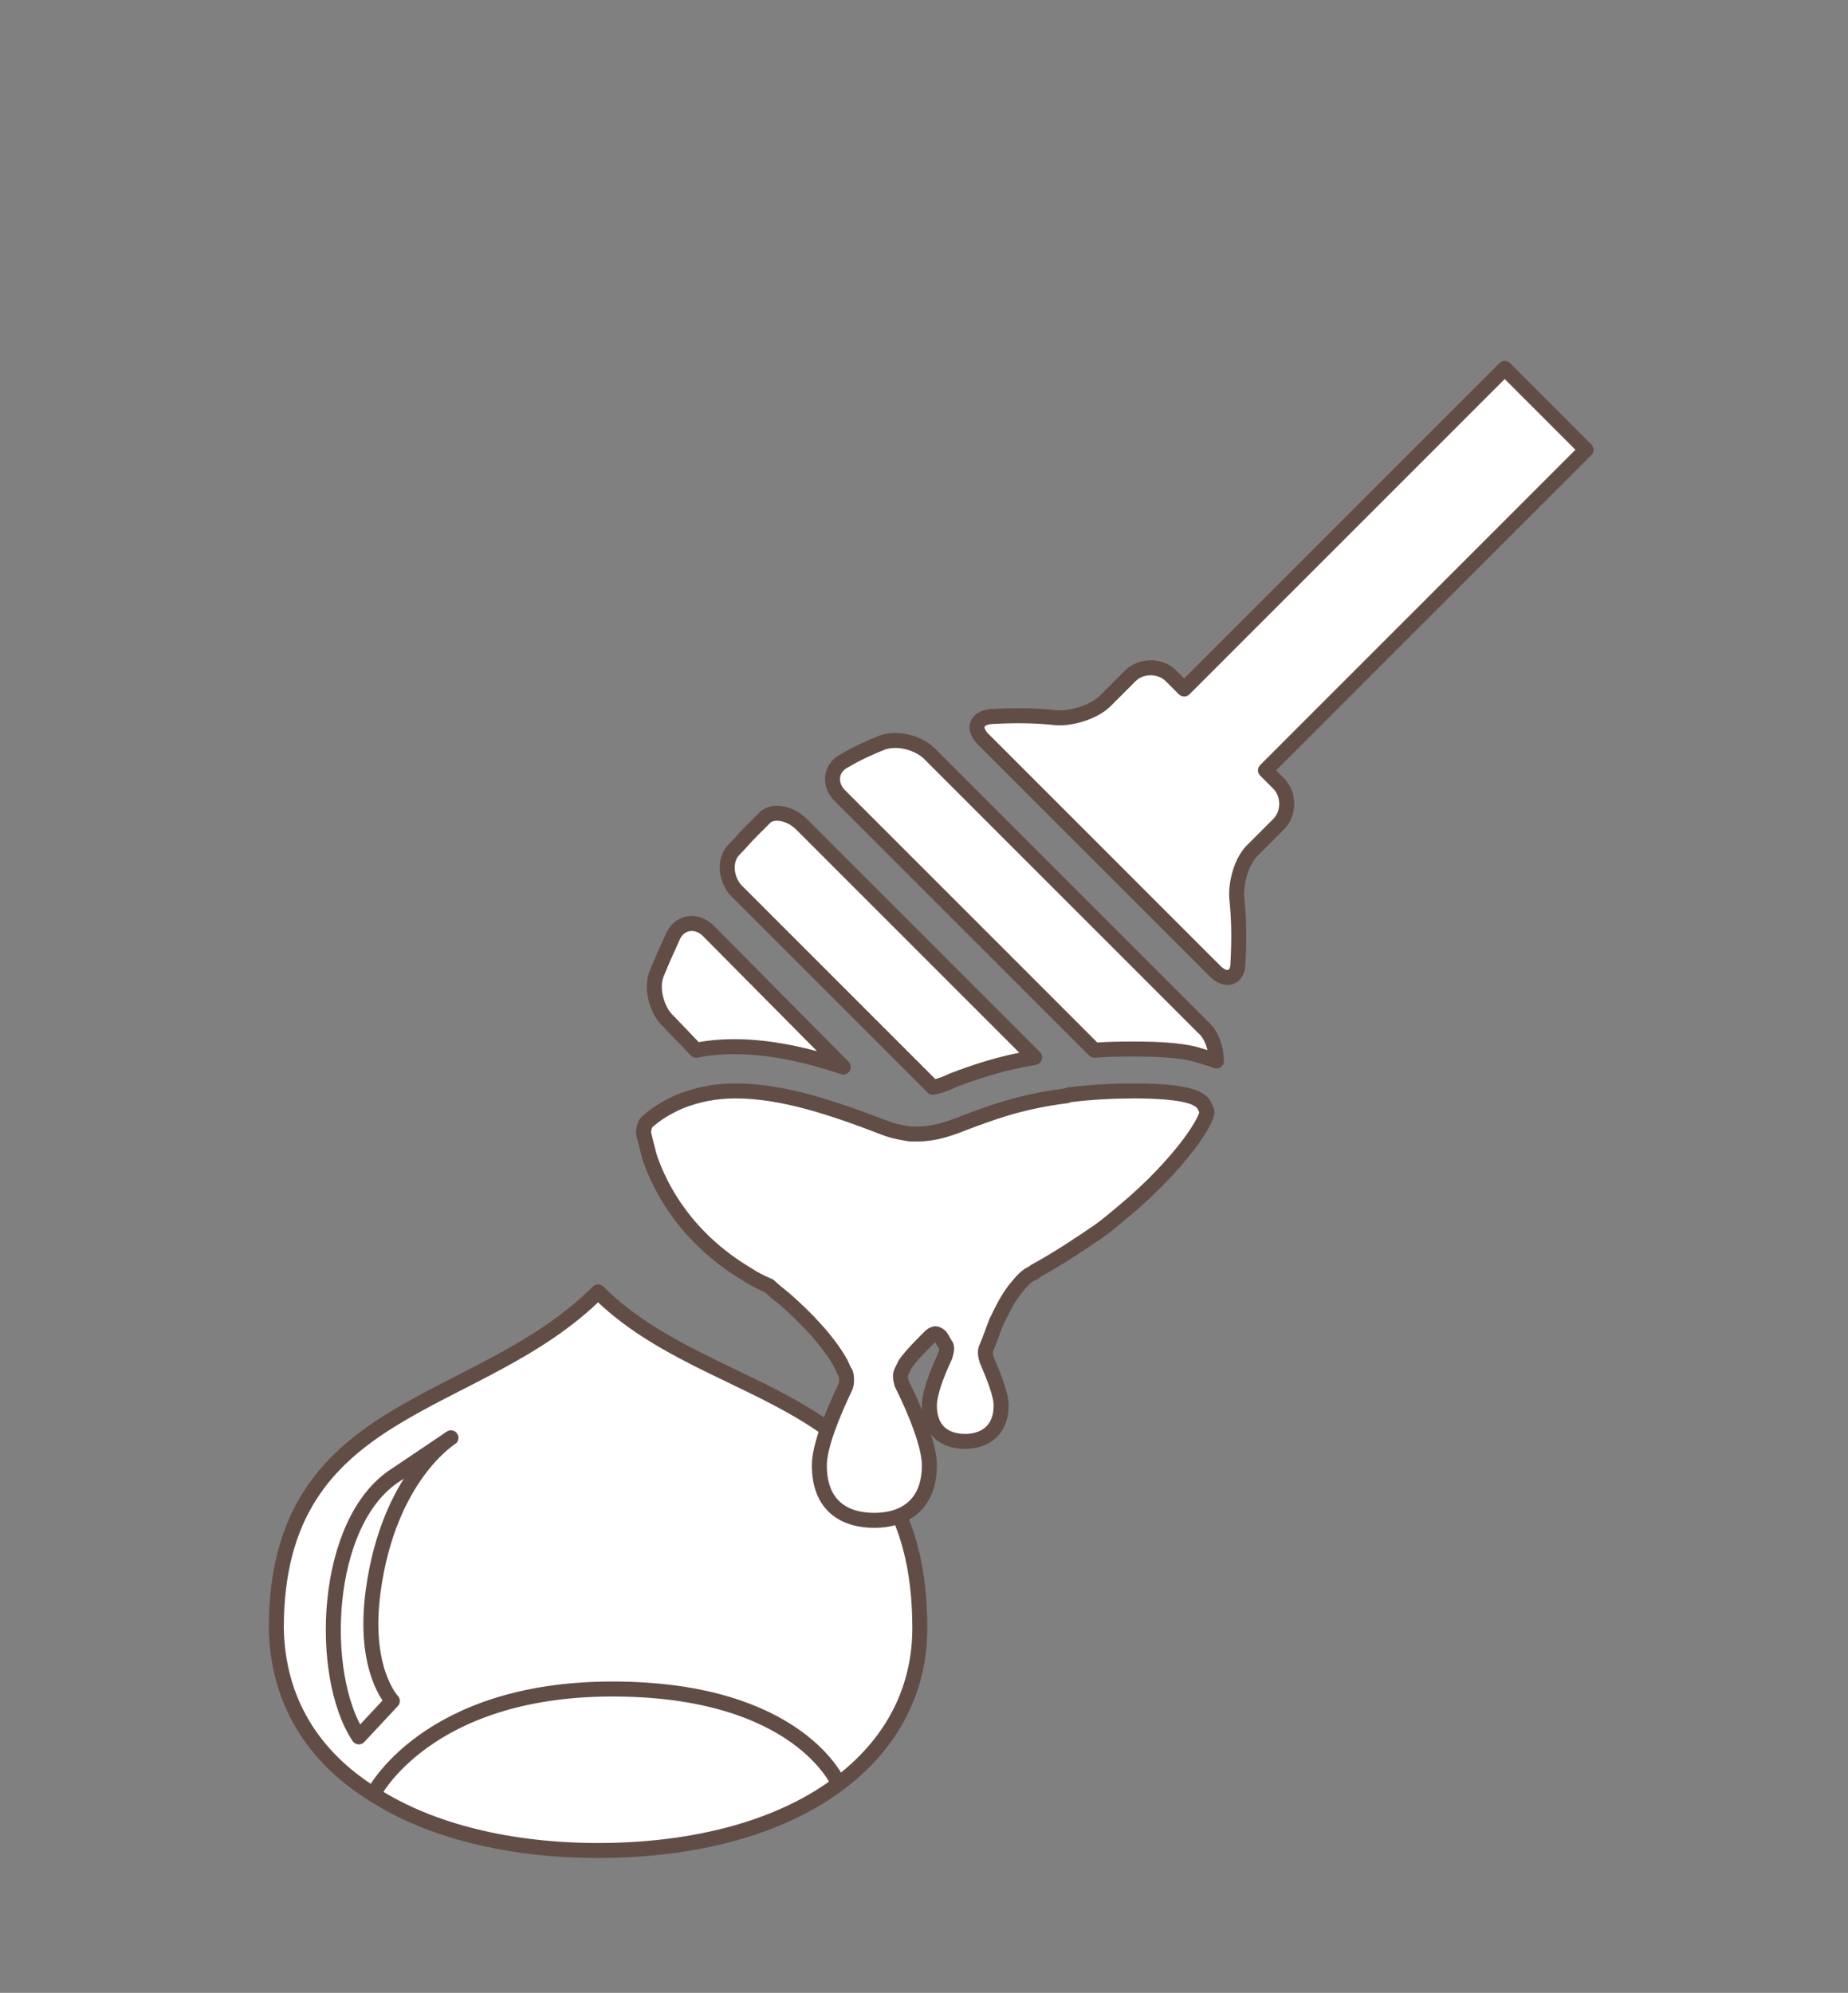
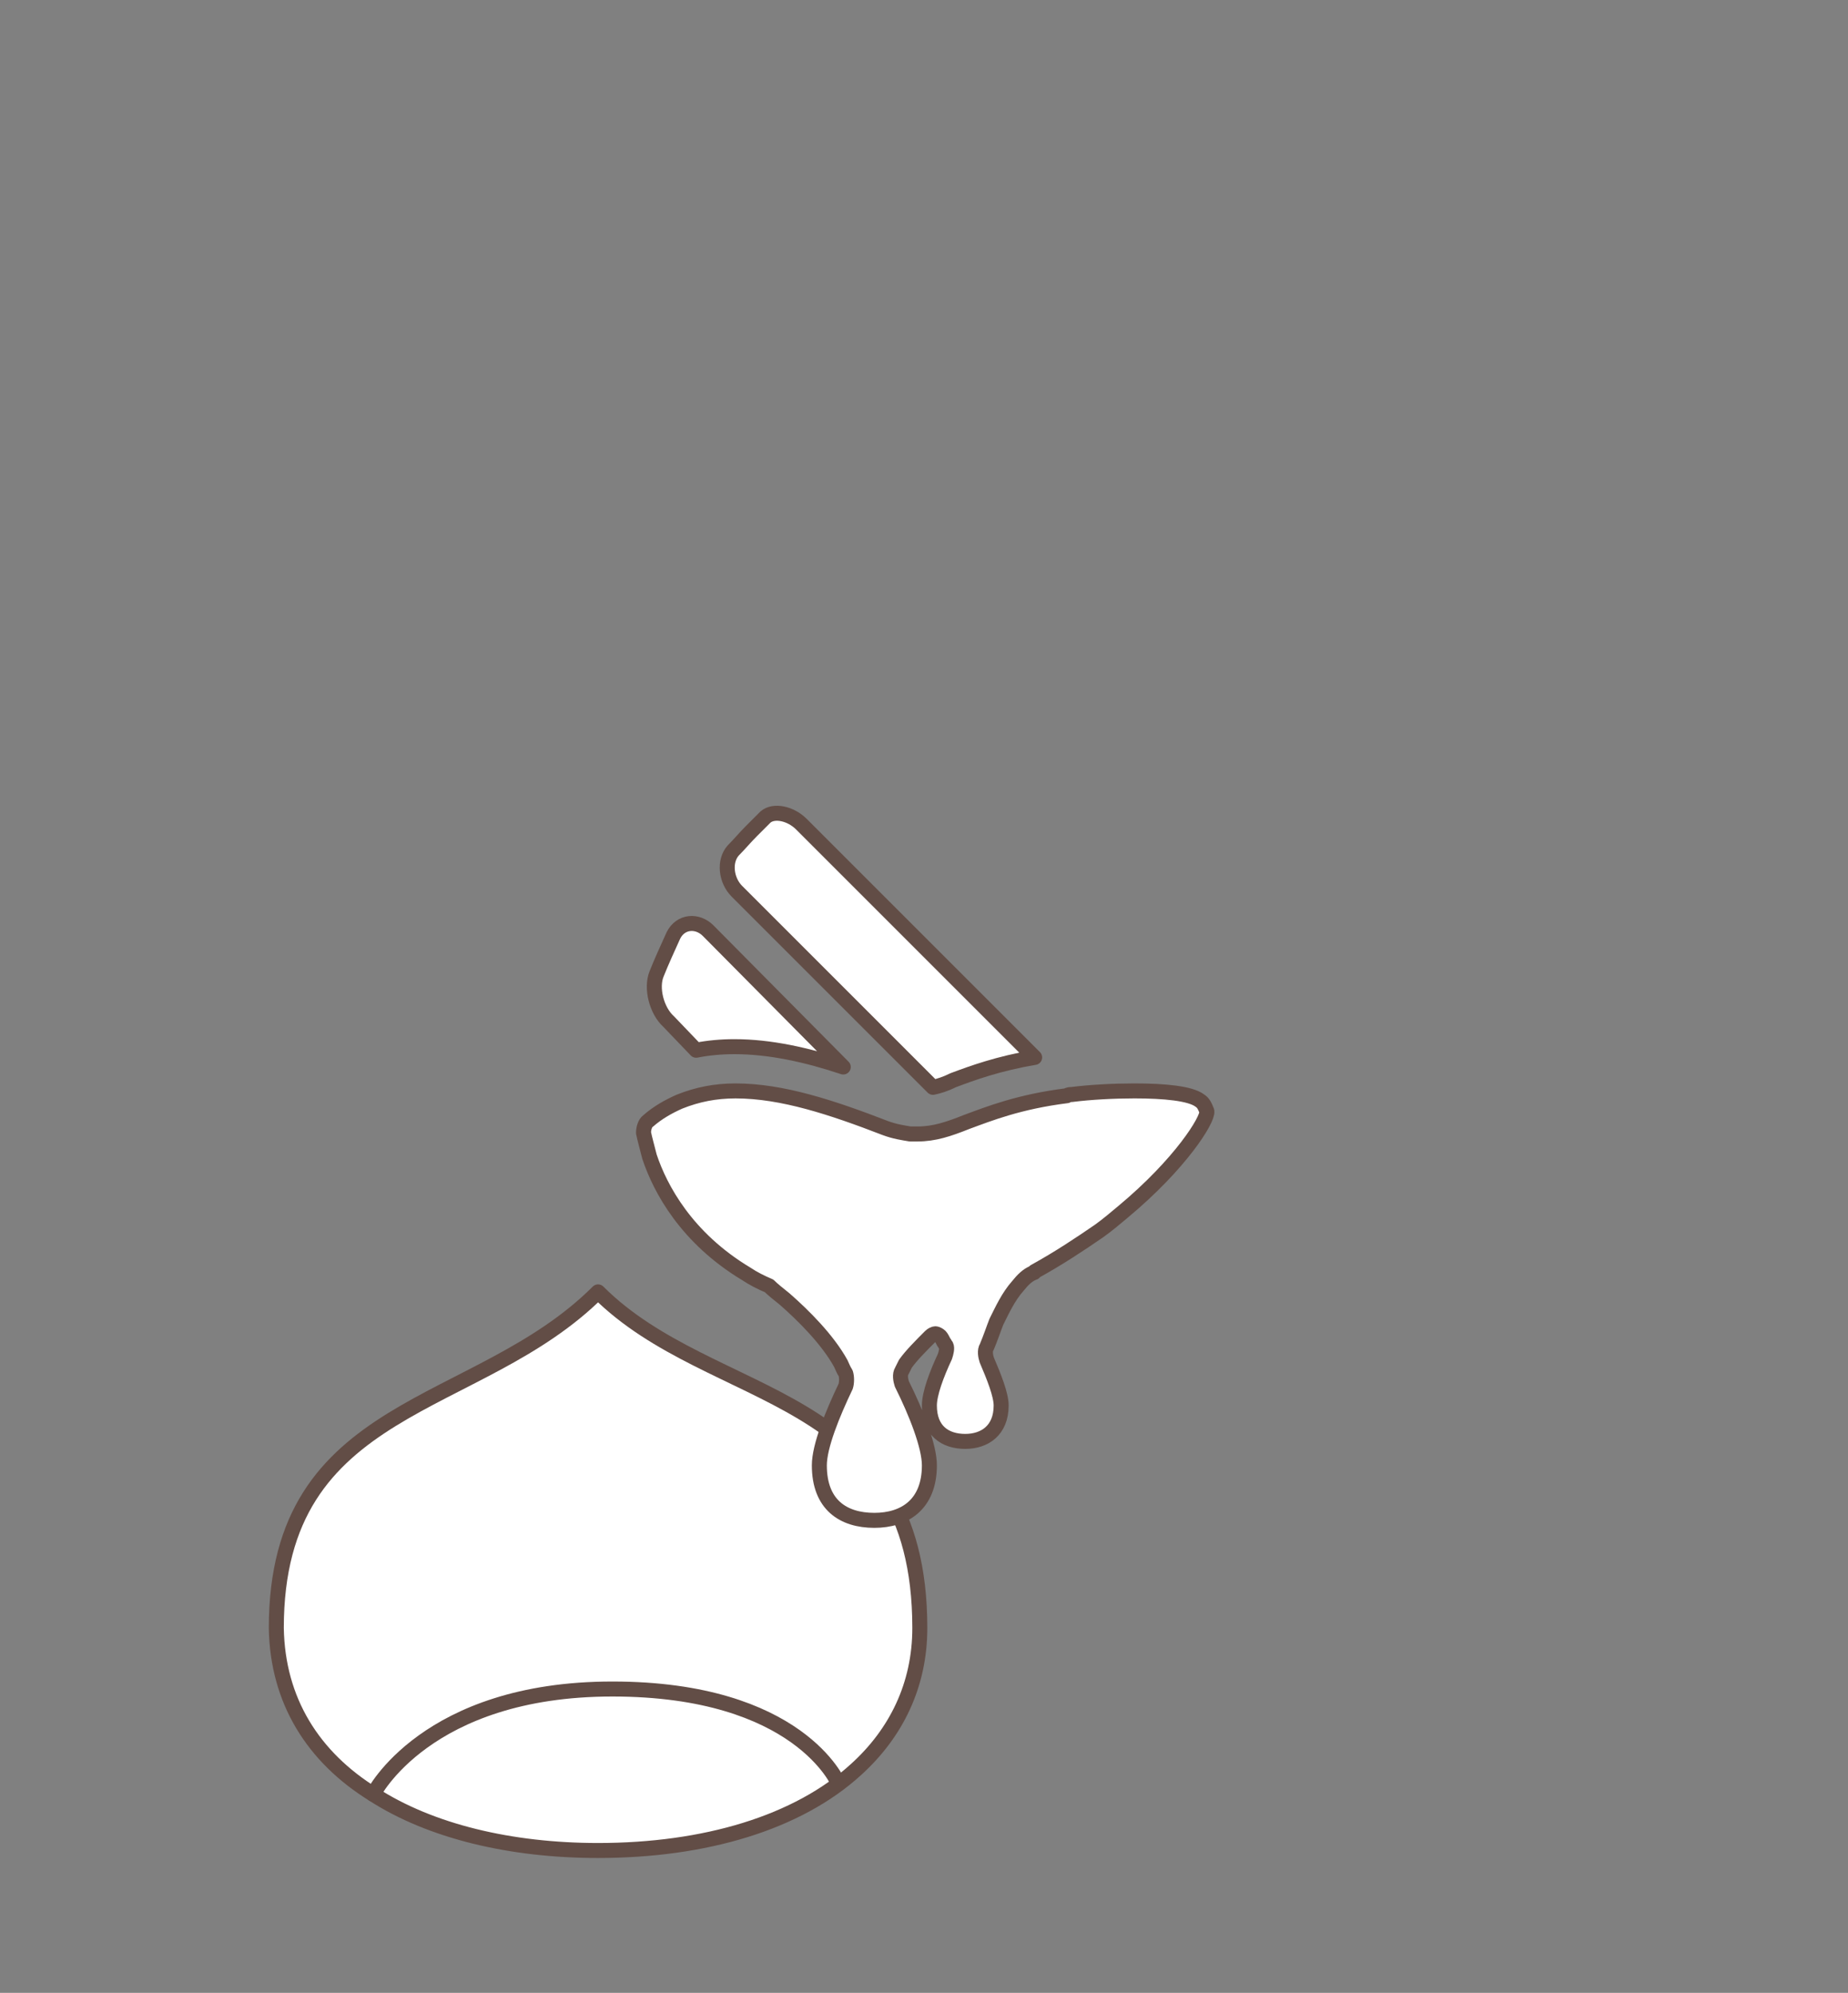
<svg xmlns="http://www.w3.org/2000/svg" version="1.1" id="Livello_2" x="0px" y="0px" viewBox="0 0 154.5 166.6" style="enable-background:new 0 0 154.5 166.6;" xml:space="preserve">
  <rect x="0" y="0" width="154.5" height="166.6" fill="#808080" stroke="none" />
  <style type="text/css">
	.st0{fill:#FFFFFF;stroke:#624D46;stroke-width:1.254;stroke-linecap:round;stroke-linejoin:round;stroke-miterlimit:10;}
	.st1{fill:none;stroke:#624D46;stroke-width:1.254;stroke-linecap:round;stroke-linejoin:round;stroke-miterlimit:10;}
</style>
  <path class="st0" d="M31.2,150c4.8,3.1,11.5,4.7,18.8,4.7c8.9,0,16.7-2.3,21.6-6.8c3.3-3,5.3-7,5.3-11.8c0-20.2-17.3-18.5-26.9-28.1  c-10.1,10.1-26.9,9-26.9,28.1C23.2,142.2,26.2,146.9,31.2,150z" />
  <path class="st1" d="M70.1,149.1c0,0-3.3-7.9-18.9-7.9c-15.6,0-20,8.8-20,8.8" />
  <g>
    <path class="st0" d="M78,90.9c0.5-0.1,1.1-0.3,1.7-0.6c1.6-0.6,3.8-1.4,6.8-1.9L67,68.9c-0.9-0.9-2.3-1.2-3-0.6   c-0.4,0.4-0.8,0.8-1.2,1.2c-0.5,0.5-1,1.1-1.5,1.6c-0.8,0.9-0.6,2.5,0.3,3.4L78,90.9z" />
    <path class="st0" d="M58.2,87.8c1-0.2,2.1-0.3,3.2-0.3c3,0,6.1,0.7,9.1,1.7L59.2,77.8c-0.9-0.9-2.3-0.8-2.9,0.4   c-0.5,1.1-1,2.2-1.4,3.2c-0.5,1.2,0,3.1,1,4L58.2,87.8z" />
-     <path class="st0" d="M77.7,63c-0.9-0.9-2.7-1.4-4-0.9c-1,0.4-2.1,0.9-3.1,1.5c-1.2,0.6-1.3,2-0.4,2.9l21.3,21.3   c1.1-0.1,2.3-0.1,3.4-0.1c2,0,3.6,0.1,4.9,0.4c0.7,0.2,1.4,0.4,1.9,0.6c0-1-0.4-2.2-1.1-2.8L77.7,63z" />
-     <path class="st0" d="M105.8,64.4l26.8-26.8l-6.8-6.8L99,57.6l-1.1-1.1c-0.9-0.9-2.5-0.9-3.4,0l-2.1,2.1c-0.9,0.9-2.8,1.5-4.1,1.4   c-1.8-0.2-3.6-0.2-5.4-0.1c-1.3,0.1-1.6,1-0.7,1.9l19.4,19.4c0.9,0.9,1.9,0.6,1.9-0.7c0.1-1.8,0.1-3.6-0.1-5.4   c-0.1-1.3,0.4-3.2,1.4-4.1l2.1-2.1c0.9-0.9,0.9-2.5,0-3.4L105.8,64.4z" />
    <path class="st0" d="M100.3,92c-0.8-0.6-3-0.8-5.4-0.8c0,0,0,0-0.1,0c-1.7,0-3.6,0.1-5.2,0.3c-0.1,0-0.3,0-0.4,0.1   c-4,0.5-6.5,1.5-8.4,2.2c-1.5,0.6-2.7,1-4.1,1c-0.2,0-0.4,0-0.6,0c-0.6-0.1-1.3-0.2-2.1-0.5c-4.4-1.7-8.6-3.1-12.5-3.1c0,0,0,0,0,0   c-1.7,0-3.2,0.3-4.7,0.9c-0.9,0.4-1.8,0.9-2.6,1.6c-0.3,0.2-0.4,0.7-0.4,1c0.1,0.5,0.3,1.2,0.5,2c0.9,2.7,3.1,6.8,8.1,9.8   c0.6,0.4,1.2,0.7,1.9,1c0.3,0.3,0.8,0.7,1.3,1.1c1.6,1.4,3.6,3.4,4.7,5.4c0.1,0.2,0.2,0.5,0.4,0.8c0.1,0.3,0.1,0.8,0,1.1   c-1.1,2.3-2.2,5-2.2,6.6c0,3.3,2,4.6,4.6,4.6c2.5,0,4.6-1.3,4.6-4.6c0-1.6-1.1-4.4-2.3-6.8c-0.1-0.3-0.2-0.8,0-1.1   c0.1-0.2,0.2-0.4,0.3-0.6c0.5-0.7,1.3-1.5,2.1-2.3c0.1-0.1,0.3-0.2,0.4-0.2c0.1,0,0.3,0.1,0.4,0.2c0.1,0.1,0.2,0.3,0.3,0.5   c0.1,0.1,0.1,0.2,0.2,0.3c0.1,0.2,0,0.6-0.1,0.9c-0.7,1.5-1.3,3.1-1.3,4.1c0,2.1,1.3,3,3,3c1.6,0,3-0.9,3-3c0-0.9-0.6-2.4-1.2-3.8   c-0.1-0.3-0.2-0.8,0-1.1c0.3-0.7,0.6-1.6,0.8-2.1c0.5-1,1-2.1,1.8-3c0.4-0.5,0.8-0.9,1.3-1.1c0,0,0.1,0,0.1-0.1   c2-1.1,3.8-2.3,5.4-3.4c0.7-0.5,1.4-1.1,2-1.6c4.8-4,7.1-7.7,7-8.4C100.7,92.4,100.6,92.2,100.3,92z" />
  </g>
-   <path class="st0" d="M30,145.2c-3.4-5.1-3-18,3.1-21.9c1.5-1,4.6-3.1,4.6-3.1s-5.2,3.2-6.5,12.8c-0.9,6.6,1.6,9.2,1.6,9.2L30,145.2z  " />
</svg>